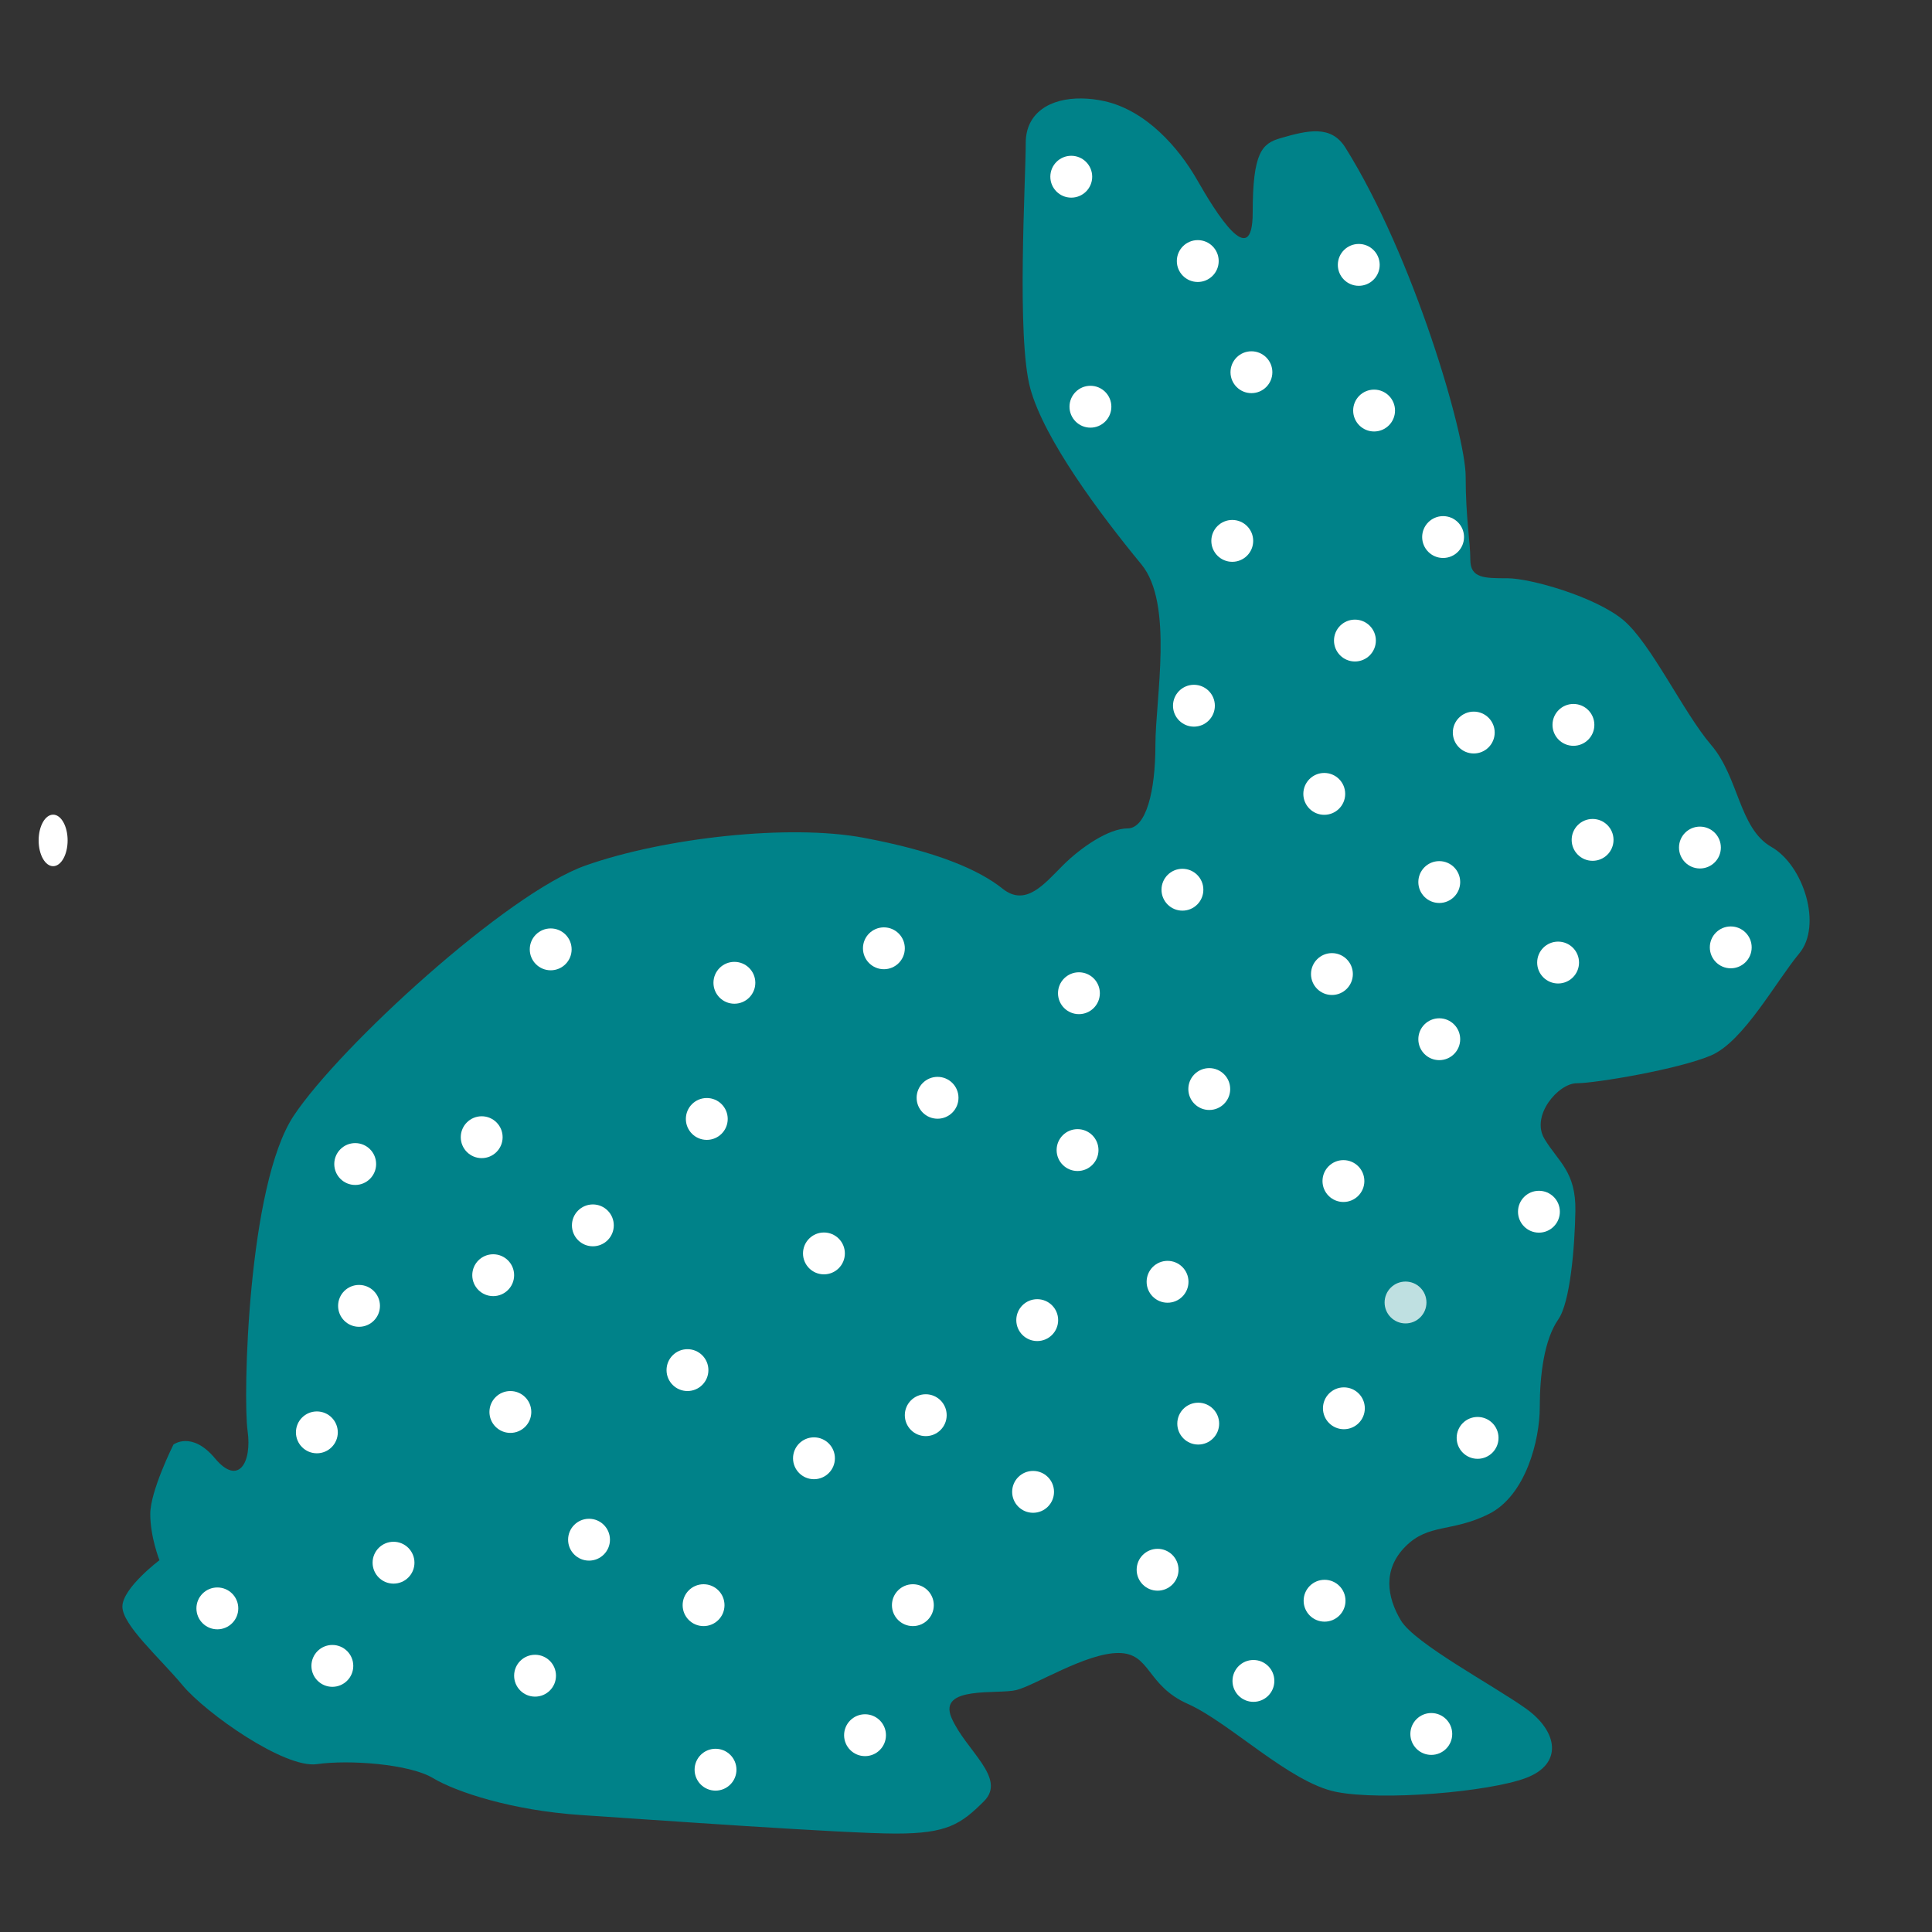
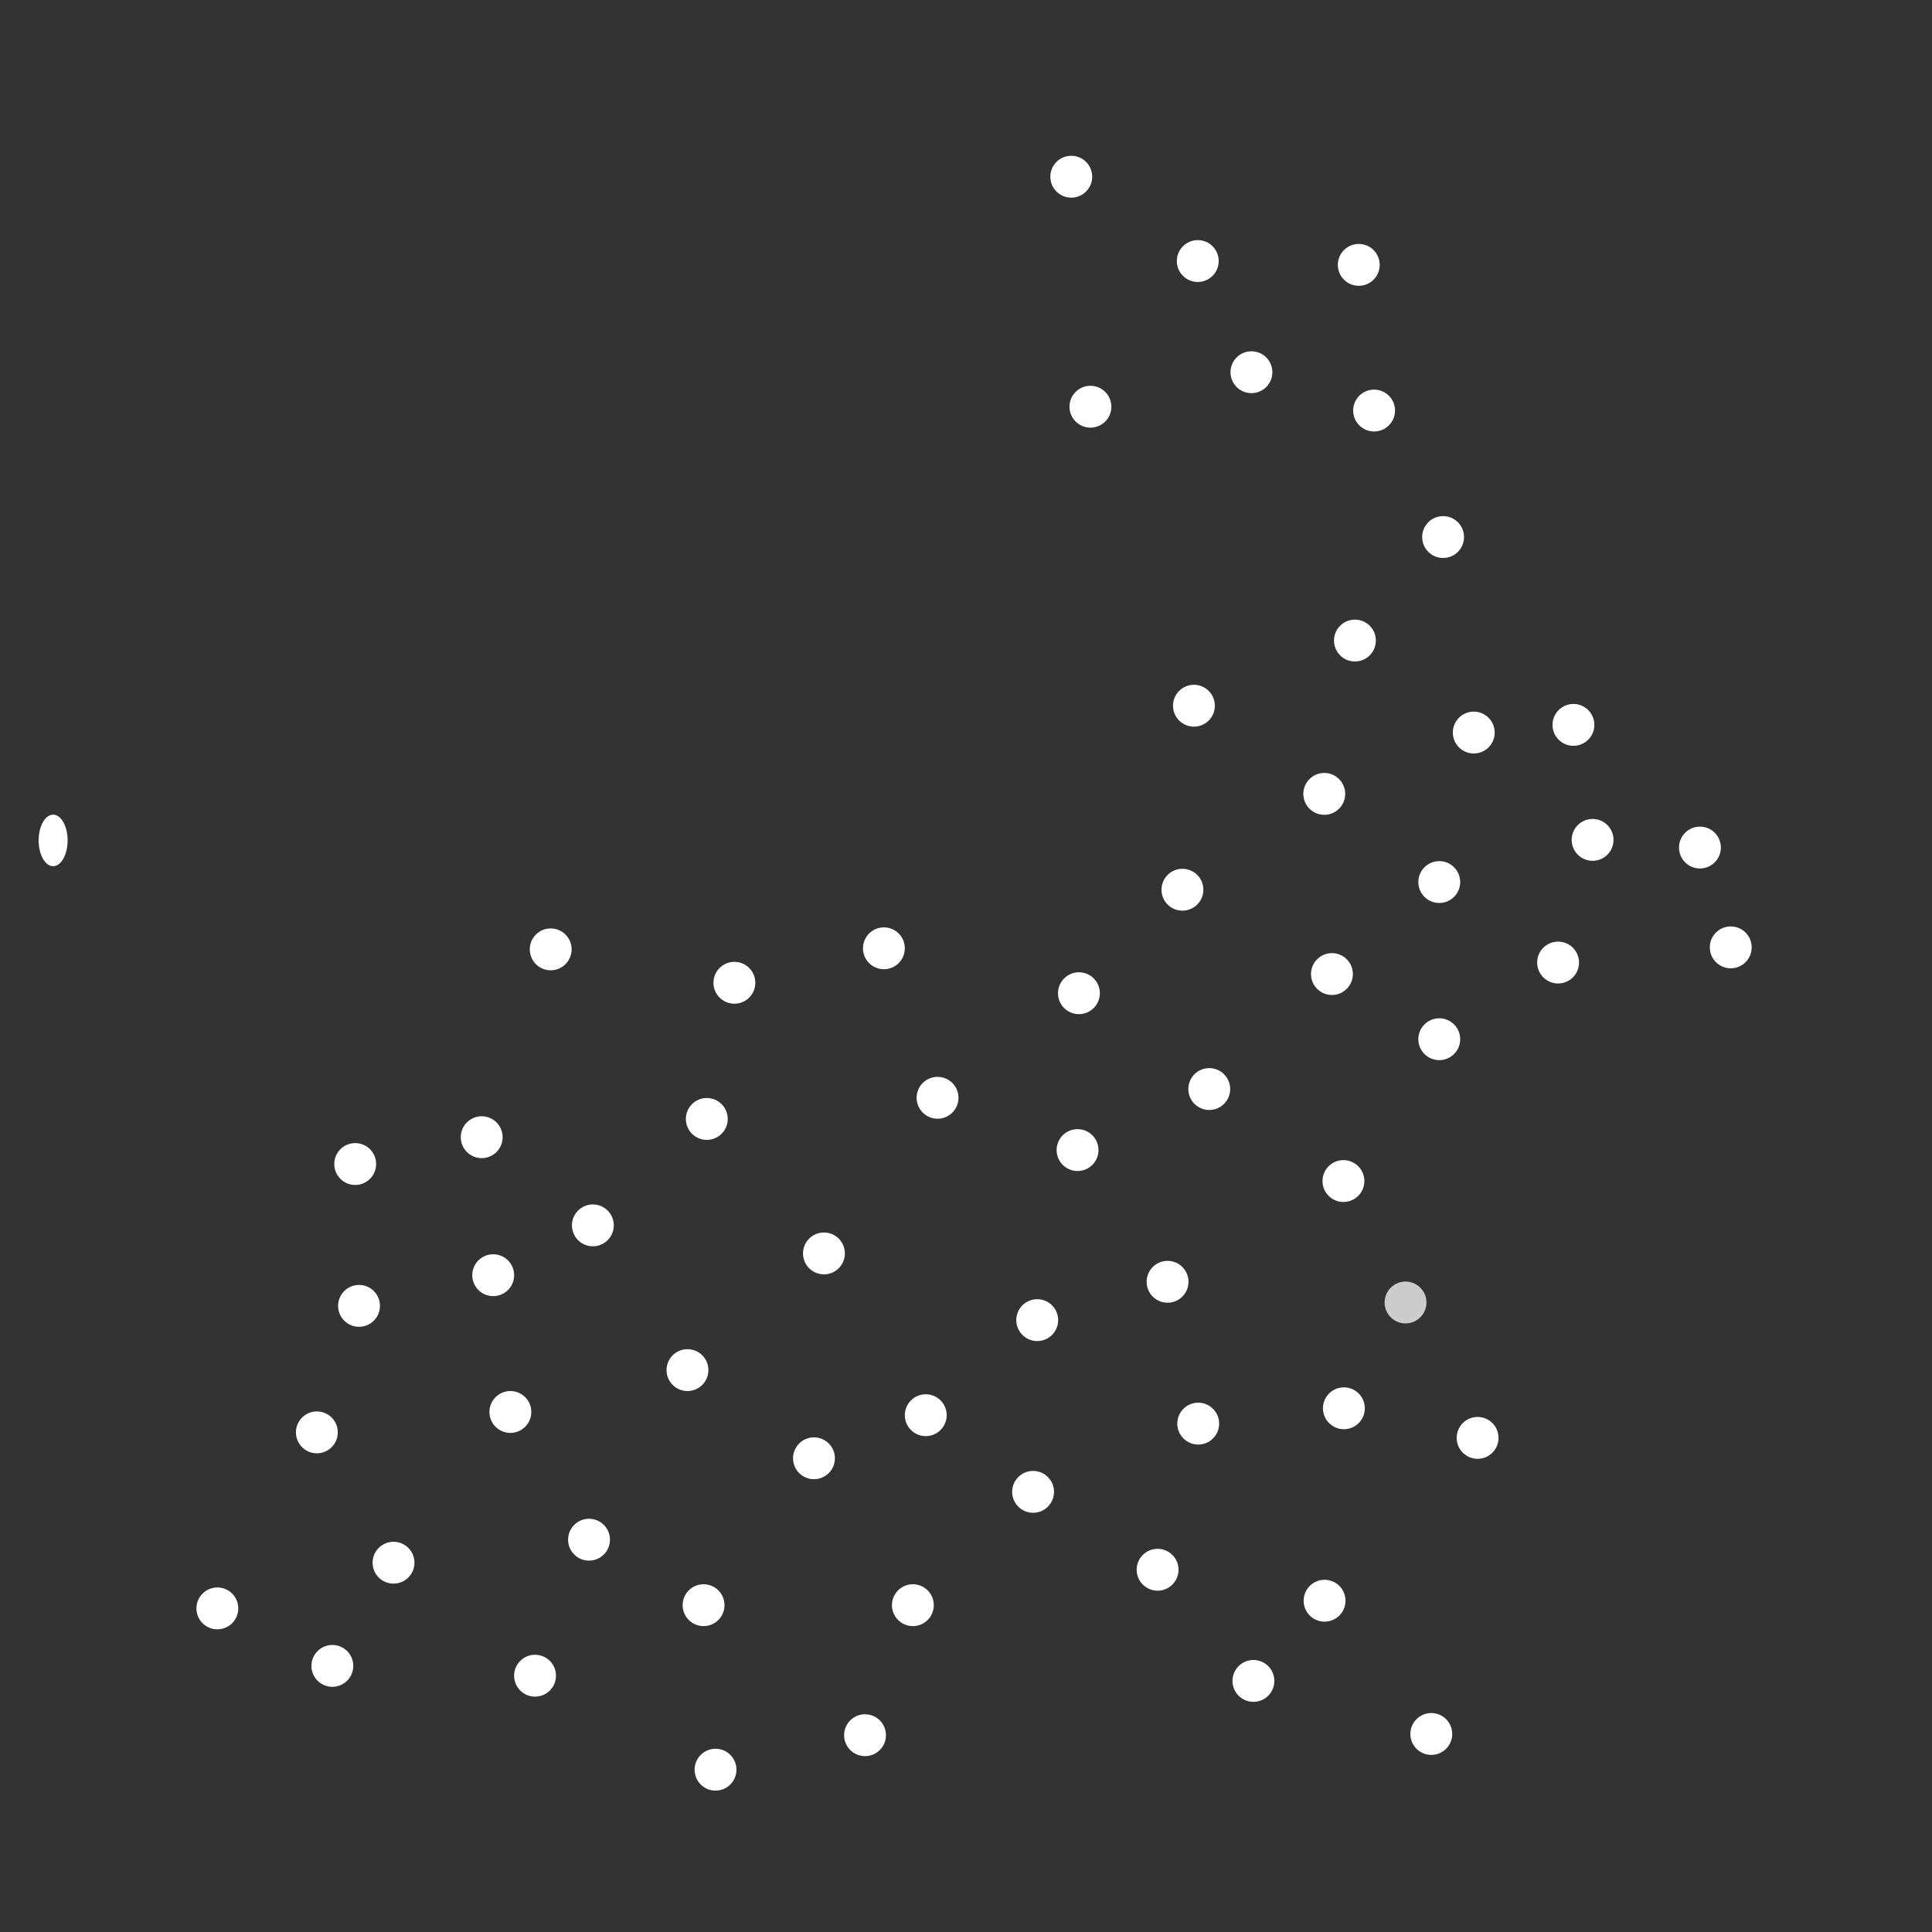
<svg xmlns="http://www.w3.org/2000/svg" width="600" height="600">
  <rect width="100%" height="100%" fill="#333333" stroke="none" />
  <title>Bunny Polka Dot Silhouette</title>
  <g>
    <title>Layer 1</title>
-     <path fill="#008289" d="m335.943,30.576c-9.793,-0.146 -17.391,4.439 -17.391,13.79c0,11.508 -2.91,60.416 1.406,76.239c4.315,15.824 21.585,38.972 34.518,54.676c10.069,12.227 4.348,41.696 4.348,56.081c0,14.385 -2.898,25.911 -8.652,25.911c-5.754,0 -14.36,5.752 -20.114,11.506c-5.754,5.754 -11.516,12.957 -18.708,7.203c-7.193,-5.754 -20.154,-11.495 -43.17,-15.81c-23.016,-4.316 -61.841,-0.024 -86.296,8.607c-24.454,8.631 -76.258,56.111 -90.643,77.688c-14.385,21.578 -15.799,87.733 -14.361,97.802c1.438,10.07 -2.908,17.283 -10.101,8.652c-7.192,-8.631 -12.911,-4.304 -12.911,-4.304c0,0 -7.202,14.371 -7.202,21.563c0,7.193 2.855,14.361 2.855,14.361c0,0 -11.506,8.65 -11.506,14.404c0,5.754 11.516,15.831 18.708,24.462c7.193,8.631 31.651,25.9 41.721,24.461c10.07,-1.438 28.775,-0.012 35.968,4.304c7.192,4.316 24.446,10.068 46.024,11.506c21.577,1.439 81.978,5.753 97.802,5.753c15.823,0 20.167,-2.864 27.36,-10.057c7.192,-7.192 -5.785,-15.841 -10.101,-25.91c-4.315,-10.07 14.404,-7.169 20.158,-8.608c5.754,-1.438 21.594,-11.506 31.664,-11.506c10.069,0 8.616,10.056 21.562,15.81c12.947,5.754 31.64,24.439 46.025,27.316c14.385,2.877 47.472,0.012 58.98,-4.304c11.508,-4.315 10.069,-14.37 0,-21.563c-10.07,-7.192 -34.507,-20.167 -38.822,-27.36c-4.316,-7.192 -5.744,-15.82 1.449,-23.012c7.192,-7.193 14.359,-4.303 25.867,-10.057c11.508,-5.754 15.809,-23.043 15.809,-33.113c0,-10.069 1.37,-21.013 5.754,-27.316c3.673,-5.281 5.1,-22.132 5.305,-33.64c0.218,-12.289 -5.294,-15.249 -9.609,-22.441c-4.316,-7.193 4.303,-17.259 10.057,-17.259c5.754,0 31.651,-4.336 41.72,-8.652c10.07,-4.315 20.168,-23.033 27.36,-31.664c7.193,-8.631 1.418,-27.315 -8.651,-33.069c-10.07,-5.754 -10.078,-21.594 -18.709,-31.664c-8.631,-10.069 -18.685,-31.629 -27.316,-38.822c-8.631,-7.192 -28.775,-12.955 -35.967,-12.955c-7.193,0 -11.506,0.001 -11.506,-5.753c0,-5.754 -1.45,-12.92 -1.45,-25.867c0,-12.946 -16.243,-68.464 -37.373,-102.149c-4.408,-7.027 -11.558,-5.405 -20.157,-2.898c-5.694,1.66 -8.608,4.356 -8.608,23.056c0,18.701 -11.505,-0.031 -17.259,-10.101c-5.754,-10.069 -15.863,-21.584 -28.809,-24.461c-2.428,-0.539 -4.767,-0.801 -7.027,-0.834l0,0z" id="rabbit" />
    <ellipse id="svg_2" ry="8" rx="4.5" cy="261" cx="16.5" stroke-linecap="null" stroke-linejoin="null" stroke-dasharray="null" stroke-width="null" fill="#ffffff" />
    <ellipse id="svg_3" ry="6.5" rx="6.5" cy="438.5" cx="158.5" stroke-linecap="null" stroke-linejoin="null" stroke-dasharray="null" stroke-width="null" fill="#ffffff" />
    <ellipse id="svg_5" ry="6.5" rx="6.5" cy="347.5" cx="219.5" stroke-linecap="null" stroke-linejoin="null" stroke-dasharray="null" stroke-width="null" fill="#ffffff" />
    <ellipse id="svg_6" ry="6.5" rx="6.5" cy="439.5" cx="287.5" stroke-linecap="null" stroke-linejoin="null" stroke-dasharray="null" stroke-width="null" fill="#ffffff" />
    <ellipse id="svg_7" ry="6.5" rx="6.5" cy="498.5" cx="218.5" stroke-linecap="null" stroke-linejoin="null" stroke-dasharray="null" stroke-width="null" fill="#ffffff" />
    <ellipse id="svg_8" ry="6.5" rx="6.5" cy="357.167" cx="334.643" stroke-linecap="null" stroke-linejoin="null" stroke-dasharray="null" stroke-width="null" fill="#ffffff" />
    <ellipse id="svg_9" ry="6.5" rx="6.5" cy="54.881" cx="332.69" stroke-linecap="null" stroke-linejoin="null" stroke-dasharray="null" stroke-width="null" fill="#ffffff" />
    <ellipse id="svg_10" ry="6.5" rx="6.5" cy="389.262" cx="255.881" stroke-linecap="null" stroke-linejoin="null" stroke-dasharray="null" stroke-width="null" fill="#ffffff" />
    <ellipse id="svg_11" ry="6.5" rx="6.5" cy="497.119" cx="411.357" stroke-linecap="null" stroke-linejoin="null" stroke-dasharray="null" stroke-width="null" fill="#ffffff" />
    <ellipse id="svg_12" ry="6.5" rx="6.5" cy="353.167" cx="149.595" stroke-linecap="null" stroke-linejoin="null" stroke-dasharray="null" stroke-width="null" fill="#ffffff" />
    <ellipse id="svg_13" ry="6.5" rx="6.5" cy="294.5" cx="274.5" stroke-linecap="null" stroke-linejoin="null" stroke-dasharray="null" stroke-width="null" fill="#ffffff" />
    <ellipse id="svg_14" ry="6.5" rx="6.5" cy="499.5" cx="67.5" stroke-linecap="null" stroke-linejoin="null" stroke-dasharray="null" stroke-width="null" fill="#ffffff" />
    <ellipse id="svg_15" ry="6.5" rx="6.5" cy="425.5" cx="213.5" stroke-linecap="null" stroke-linejoin="null" stroke-dasharray="null" stroke-width="null" fill="#ffffff" />
    <ellipse id="svg_16" ry="6.5" rx="6.5" cy="294.214" cx="537.5" stroke-linecap="null" stroke-linejoin="null" stroke-dasharray="null" stroke-width="null" fill="#ffffff" />
    <ellipse id="svg_17" ry="6.5" rx="6.5" cy="520.405" cx="166.167" stroke-linecap="null" stroke-linejoin="null" stroke-dasharray="null" stroke-width="null" fill="#ffffff" />
    <ellipse id="svg_18" ry="6.5" rx="6.5" cy="487.5" cx="359.5" stroke-linecap="null" stroke-linejoin="null" stroke-dasharray="null" stroke-width="null" fill="#ffffff" />
    <ellipse opacity="0.75" id="svg_19" ry="6.5" rx="6.5" cy="404.5" cx="436.5" stroke-linecap="null" stroke-linejoin="null" stroke-dasharray="null" stroke-width="null" fill="#ffffff" />
    <ellipse id="svg_20" ry="6.5" rx="6.5" cy="498.5" cx="283.5" stroke-linecap="null" stroke-linejoin="null" stroke-dasharray="null" stroke-width="null" fill="#ffffff" />
    <ellipse id="svg_21" ry="6.5" rx="6.5" cy="538.5" cx="444.5" stroke-linecap="null" stroke-linejoin="null" stroke-dasharray="null" stroke-width="null" fill="#ffffff" />
    <ellipse id="svg_22" ry="6.5" rx="6.5" cy="294.833" cx="171.024" stroke-linecap="null" stroke-linejoin="null" stroke-dasharray="null" stroke-width="null" fill="#ffffff" />
    <ellipse id="svg_23" ry="6.5" rx="6.5" cy="380.548" cx="184.119" stroke-linecap="null" stroke-linejoin="null" stroke-dasharray="null" stroke-width="null" fill="#ffffff" />
    <ellipse id="svg_24" ry="6.5" rx="6.5" cy="485.31" cx="122.214" stroke-linecap="null" stroke-linejoin="null" stroke-dasharray="null" stroke-width="null" fill="#ffffff" />
    <ellipse id="svg_25" ry="6.5" rx="6.5" cy="478.167" cx="182.929" stroke-linecap="null" stroke-linejoin="null" stroke-dasharray="null" stroke-width="null" fill="#ffffff" />
    <ellipse id="svg_26" ry="6.5" rx="6.5" cy="405.548" cx="111.5" stroke-linecap="null" stroke-linejoin="null" stroke-dasharray="null" stroke-width="null" fill="#ffffff" />
    <ellipse id="svg_27" ry="6.5" rx="6.5" cy="538.881" cx="268.643" stroke-linecap="null" stroke-linejoin="null" stroke-dasharray="null" stroke-width="null" fill="#ffffff" />
    <ellipse id="svg_28" ry="6.5" rx="6.5" cy="549.595" cx="222.214" stroke-linecap="null" stroke-linejoin="null" stroke-dasharray="null" stroke-width="null" fill="#ffffff" />
    <ellipse id="svg_29" ry="6.5" rx="6.5" cy="340.929" cx="291.167" stroke-linecap="null" stroke-linejoin="null" stroke-dasharray="null" stroke-width="null" fill="#ffffff" />
    <ellipse id="svg_30" ry="6.5" rx="6.5" cy="305.214" cx="228.071" stroke-linecap="null" stroke-linejoin="null" stroke-dasharray="null" stroke-width="null" fill="#ffffff" />
    <ellipse id="svg_31" ry="6.5" rx="6.5" cy="409.976" cx="322.119" stroke-linecap="null" stroke-linejoin="null" stroke-dasharray="null" stroke-width="null" fill="#ffffff" />
    <ellipse id="svg_32" ry="6.5" rx="6.5" cy="398.071" cx="362.595" stroke-linecap="null" stroke-linejoin="null" stroke-dasharray="null" stroke-width="null" fill="#ffffff" />
    <ellipse id="svg_33" ry="6.5" rx="6.5" cy="442.119" cx="372.119" stroke-linecap="null" stroke-linejoin="null" stroke-dasharray="null" stroke-width="null" fill="#ffffff" />
    <ellipse id="svg_34" ry="6.5" rx="6.5" cy="437.357" cx="417.357" stroke-linecap="null" stroke-linejoin="null" stroke-dasharray="null" stroke-width="null" fill="#ffffff" />
    <ellipse id="svg_35" ry="6.5" rx="6.5" cy="338.214" cx="375.548" stroke-linecap="null" stroke-linejoin="null" stroke-dasharray="null" stroke-width="null" fill="#ffffff" />
    <ellipse id="svg_36" ry="6.5" rx="6.5" cy="298.929" cx="483.881" stroke-linecap="null" stroke-linejoin="null" stroke-dasharray="null" stroke-width="null" fill="#ffffff" />
    <ellipse id="svg_37" ry="6.5" rx="6.5" cy="446.548" cx="458.881" stroke-linecap="null" stroke-linejoin="null" stroke-dasharray="null" stroke-width="null" fill="#ffffff" />
    <ellipse id="svg_38" ry="6.5" rx="6.5" cy="81.071" cx="371.976" stroke-linecap="null" stroke-linejoin="null" stroke-dasharray="null" stroke-width="null" fill="#ffffff" />
    <ellipse id="svg_39" ry="6.5" rx="6.5" cy="126.31" cx="338.643" stroke-linecap="null" stroke-linejoin="null" stroke-dasharray="null" stroke-width="null" fill="#ffffff" />
    <ellipse id="svg_40" ry="6.5" rx="6.5" cy="82.262" cx="421.976" stroke-linecap="null" stroke-linejoin="null" stroke-dasharray="null" stroke-width="null" fill="#ffffff" />
    <ellipse id="svg_41" ry="6.5" rx="6.5" cy="115.595" cx="388.643" stroke-linecap="null" stroke-linejoin="null" stroke-dasharray="null" stroke-width="null" fill="#ffffff" />
-     <ellipse id="svg_42" ry="6.5" rx="6.5" cy="167.976" cx="382.69" stroke-linecap="null" stroke-linejoin="null" stroke-dasharray="null" stroke-width="null" fill="#ffffff" />
    <ellipse id="svg_43" ry="6.5" rx="6.5" cy="127.5" cx="426.738" stroke-linecap="null" stroke-linejoin="null" stroke-dasharray="null" stroke-width="null" fill="#ffffff" />
    <ellipse id="svg_44" ry="6.5" rx="6.5" cy="166.786" cx="448.167" stroke-linecap="null" stroke-linejoin="null" stroke-dasharray="null" stroke-width="null" fill="#ffffff" />
    <ellipse id="svg_45" ry="6.5" rx="6.5" cy="276.31" cx="367.214" stroke-linecap="null" stroke-linejoin="null" stroke-dasharray="null" stroke-width="null" fill="#ffffff" />
    <ellipse id="svg_46" ry="6.5" rx="6.5" cy="308.452" cx="335.071" stroke-linecap="null" stroke-linejoin="null" stroke-dasharray="null" stroke-width="null" fill="#ffffff" />
    <ellipse id="svg_47" ry="6.5" rx="6.5" cy="302.5" cx="413.643" stroke-linecap="null" stroke-linejoin="null" stroke-dasharray="null" stroke-width="null" fill="#ffffff" />
    <ellipse id="svg_48" ry="6.5" rx="6.5" cy="366.786" cx="417.214" stroke-linecap="null" stroke-linejoin="null" stroke-dasharray="null" stroke-width="null" fill="#ffffff" />
    <ellipse id="svg_49" ry="6.5" rx="6.5" cy="322.738" cx="446.976" stroke-linecap="null" stroke-linejoin="null" stroke-dasharray="null" stroke-width="null" fill="#ffffff" />
-     <ellipse id="svg_50" ry="6.5" rx="6.5" cy="376.31" cx="477.929" stroke-linecap="null" stroke-linejoin="null" stroke-dasharray="null" stroke-width="null" fill="#ffffff" />
    <ellipse id="svg_51" ry="6.5" rx="6.5" cy="219.167" cx="370.786" stroke-linecap="null" stroke-linejoin="null" stroke-dasharray="null" stroke-width="null" fill="#ffffff" />
    <ellipse id="svg_52" ry="6.5" rx="6.5" cy="246.548" cx="411.262" stroke-linecap="null" stroke-linejoin="null" stroke-dasharray="null" stroke-width="null" fill="#ffffff" />
    <ellipse id="svg_53" ry="6.5" rx="6.5" cy="198.929" cx="420.786" stroke-linecap="null" stroke-linejoin="null" stroke-dasharray="null" stroke-width="null" fill="#ffffff" />
    <ellipse id="svg_54" ry="6.5" rx="6.5" cy="225.119" cx="488.643" stroke-linecap="null" stroke-linejoin="null" stroke-dasharray="null" stroke-width="null" fill="#ffffff" />
    <ellipse id="svg_55" ry="6.5" rx="6.5" cy="273.929" cx="446.976" stroke-linecap="null" stroke-linejoin="null" stroke-dasharray="null" stroke-width="null" fill="#ffffff" />
    <ellipse id="svg_56" ry="6.5" rx="6.5" cy="227.5" cx="457.69" stroke-linecap="null" stroke-linejoin="null" stroke-dasharray="null" stroke-width="null" fill="#ffffff" />
    <ellipse id="svg_57" ry="6.5" rx="6.5" cy="263.214" cx="527.929" stroke-linecap="null" stroke-linejoin="null" stroke-dasharray="null" stroke-width="null" fill="#ffffff" />
    <ellipse id="svg_58" ry="6.5" rx="6.5" cy="260.833" cx="494.595" stroke-linecap="null" stroke-linejoin="null" stroke-dasharray="null" stroke-width="null" fill="#ffffff" />
    <ellipse id="svg_59" ry="6.5" rx="6.5" cy="452.881" cx="252.786" stroke-linecap="null" stroke-linejoin="null" stroke-dasharray="null" stroke-width="null" fill="#ffffff" />
    <ellipse id="svg_60" ry="6.5" rx="6.5" cy="463.31" cx="320.833" stroke-linecap="null" stroke-linejoin="null" stroke-dasharray="null" stroke-width="null" fill="#ffffff" />
    <ellipse id="svg_61" ry="6.5" rx="6.5" cy="444.833" cx="98.405" stroke-linecap="null" stroke-linejoin="null" stroke-dasharray="null" stroke-width="null" fill="#ffffff" />
    <ellipse id="svg_62" ry="6.5" rx="6.5" cy="517.357" cx="103.214" stroke-linecap="null" stroke-linejoin="null" stroke-dasharray="null" stroke-width="null" fill="#ffffff" />
    <ellipse id="svg_63" ry="6.5" rx="6.5" cy="361.5" cx="110.31" stroke-linecap="null" stroke-linejoin="null" stroke-dasharray="null" stroke-width="null" fill="#ffffff" />
    <ellipse id="svg_64" ry="6.5" rx="6.5" cy="396.024" cx="153.167" stroke-linecap="null" stroke-linejoin="null" stroke-dasharray="null" stroke-width="null" fill="#ffffff" />
    <ellipse id="svg_65" ry="6.5" rx="6.5" cy="522.024" cx="389.262" stroke-linecap="null" stroke-linejoin="null" stroke-dasharray="null" stroke-width="null" fill="#ffffff" />
  </g>
</svg>